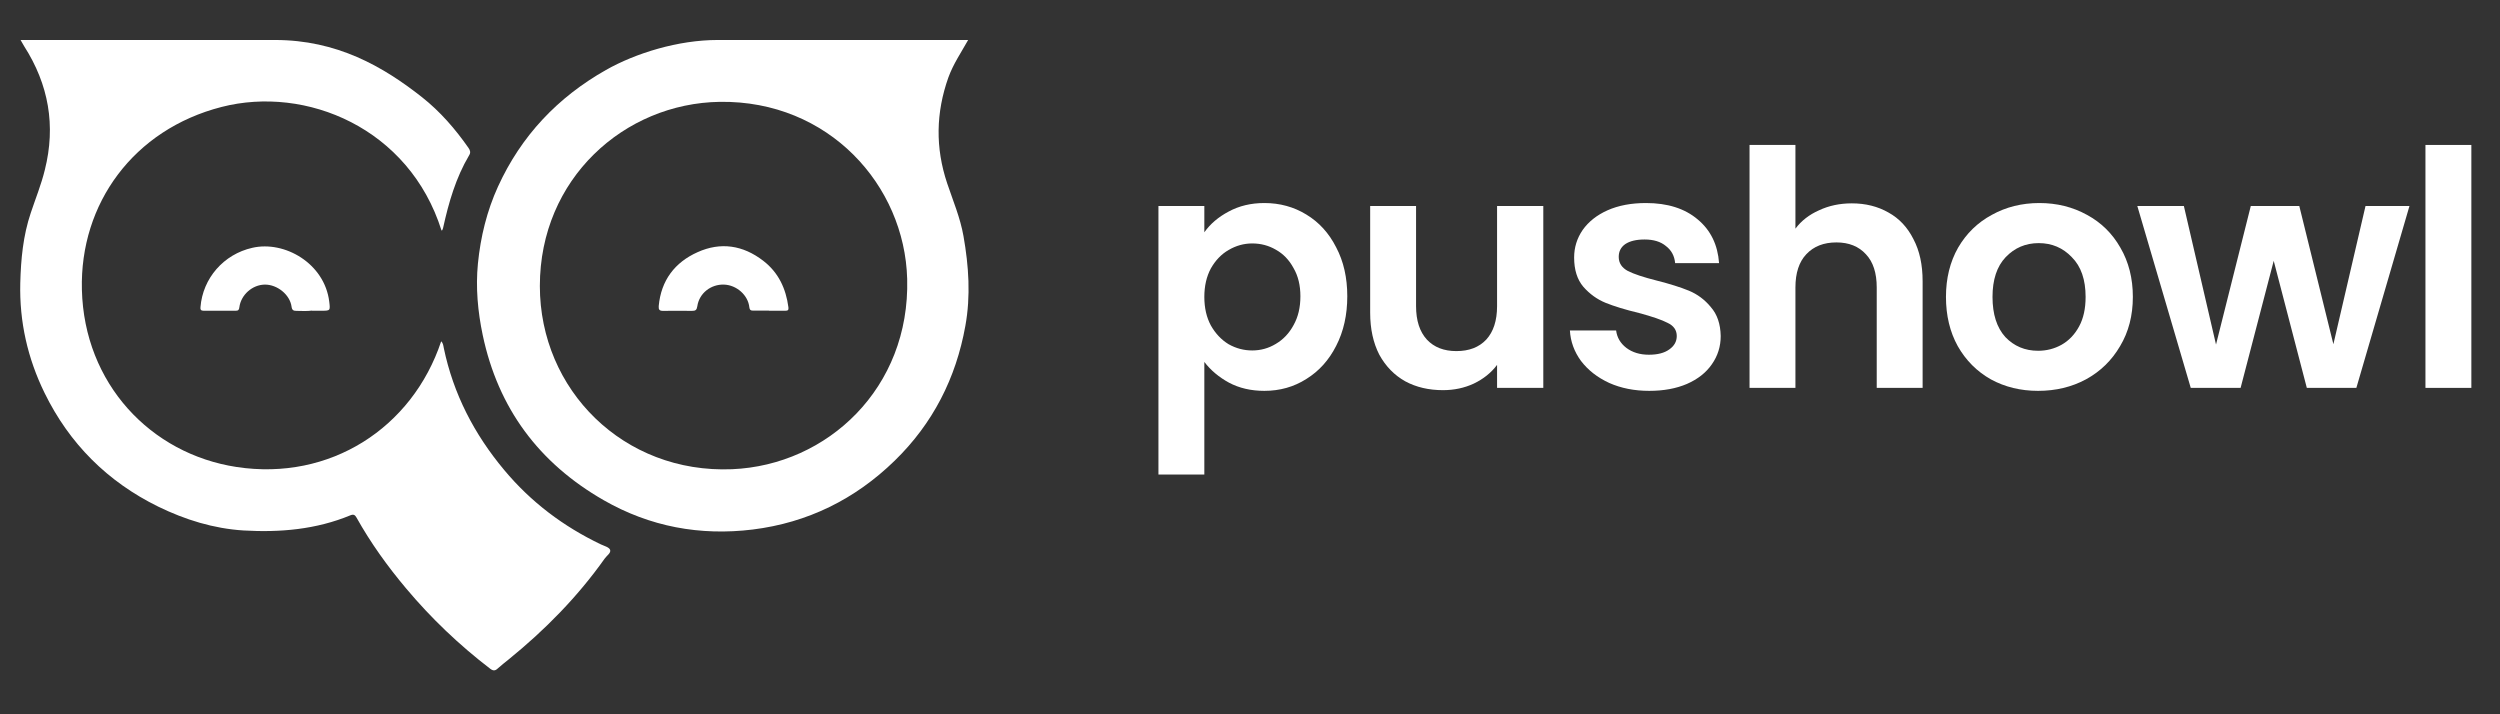
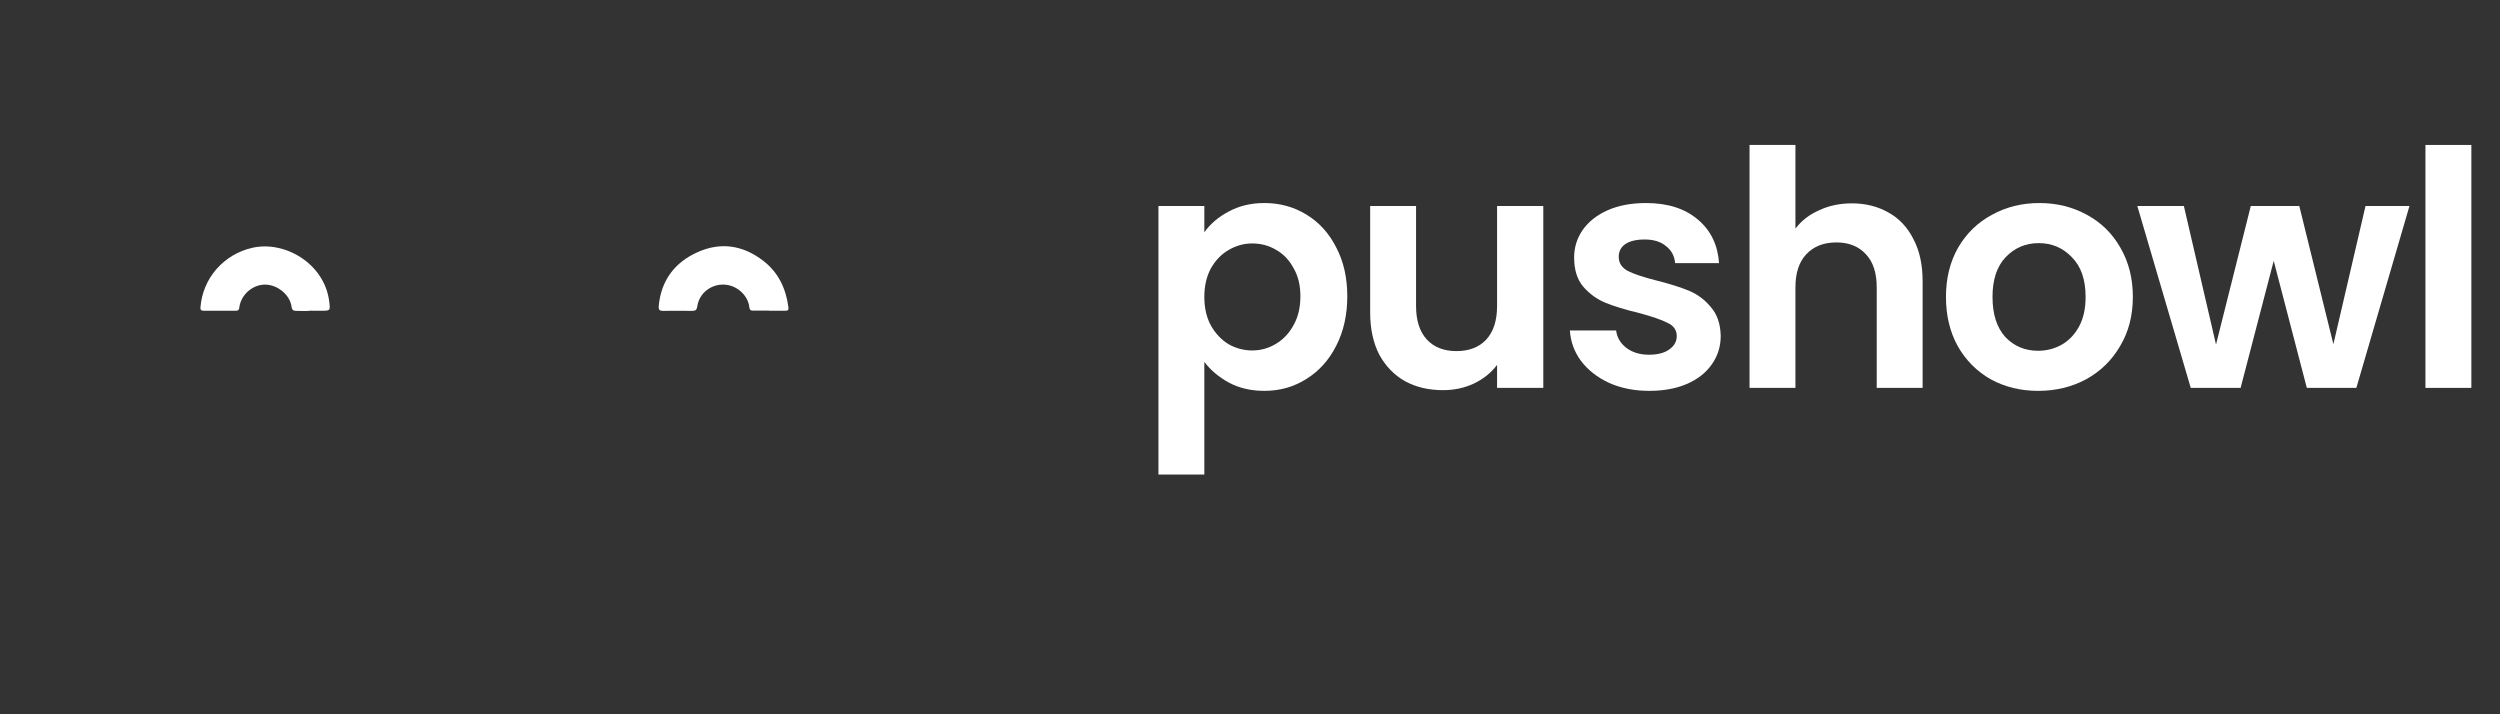
<svg xmlns="http://www.w3.org/2000/svg" width="280" zoomAndPan="magnify" viewBox="0 0 210 60" height="80" preserveAspectRatio="xMidYMid meet" version="1.0">
  <rect x="0" y="0" width="210" height="60" fill="#333333" stroke="none" />
  <defs>
    <clipPath id="a38c2f9e46">
      <path d="M 1.703 3.359 L 52 3.359 L 52 56.324 L 1.703 56.324 Z M 1.703 3.359 " clip-rule="nonzero" />
    </clipPath>
    <clipPath id="8ee6808045">
      <path d="M 40 3.359 L 82 3.359 L 82 45 L 40 45 Z M 40 3.359 " clip-rule="nonzero" />
    </clipPath>
    <clipPath id="b2371a4628">
      <path d="M 203 12 L 207.922 12 L 207.922 33 L 203 33 Z M 203 12 " clip-rule="nonzero" />
    </clipPath>
  </defs>
  <g clip-path="url(#a38c2f9e46)">
-     <path fill="#ffffff" d="M 23.102 3.359 C 28.289 3.359 32.156 5.566 35.449 8.164 C 36.98 9.375 38.238 10.828 39.355 12.426 C 39.508 12.645 39.547 12.828 39.406 13.047 C 38.289 14.934 37.695 16.996 37.227 19.113 C 37.215 19.191 37.176 19.27 37.148 19.336 C 37.148 19.348 37.109 19.359 37.086 19.359 C 34.375 10.75 25.695 7.164 18.613 8.984 C 11.223 10.879 6.695 17.102 6.879 24.336 C 7.07 32.207 12.637 38.129 19.887 39.23 C 27.707 40.414 34.621 35.973 37.059 28.672 C 37.227 28.828 37.238 29.035 37.277 29.23 C 38.082 33.09 39.832 36.465 42.352 39.48 C 44.594 42.168 47.316 44.219 50.469 45.727 C 50.742 45.855 51.156 45.961 51.246 46.18 C 51.352 46.441 50.961 46.676 50.793 46.922 C 48.512 50.141 45.773 52.922 42.715 55.402 C 42.414 55.648 42.105 55.883 41.805 56.156 C 41.598 56.352 41.43 56.363 41.184 56.18 C 38.574 54.18 36.215 51.934 34.102 49.414 C 32.543 47.559 31.133 45.598 29.949 43.48 C 29.82 43.246 29.691 43.18 29.434 43.285 C 26.551 44.48 23.52 44.738 20.457 44.559 C 17.941 44.402 15.555 43.66 13.297 42.559 C 9.031 40.465 5.828 37.27 3.738 32.996 C 2.324 30.102 1.625 27.035 1.703 23.789 C 1.754 21.777 1.938 19.801 2.586 17.879 C 2.988 16.672 3.465 15.504 3.766 14.27 C 4.699 10.555 4.09 7.102 2.027 3.879 C 1.922 3.711 1.82 3.527 1.727 3.359 C 9.535 3.359 15.32 3.359 23.102 3.359 Z M 23.102 3.359 " fill-opacity="1" fill-rule="nonzero" />
-   </g>
+     </g>
  <g clip-path="url(#8ee6808045)">
-     <path fill="#ffffff" d="M 81.324 3.359 C 80.742 4.398 80.078 5.371 79.664 6.504 C 78.613 9.465 78.562 12.414 79.562 15.398 C 80.055 16.867 80.664 18.297 80.934 19.84 C 81.375 22.348 81.547 24.855 81.09 27.375 C 80.301 31.777 78.355 35.582 75.152 38.699 C 71.832 41.934 67.848 43.906 63.23 44.48 C 58.809 45.023 54.594 44.246 50.703 42.012 C 45.27 38.895 41.844 34.297 40.547 28.141 C 40.133 26.168 39.949 24.152 40.145 22.141 C 40.367 19.895 40.898 17.723 41.832 15.672 C 43.777 11.414 46.836 8.18 50.898 5.879 C 53.402 4.461 56.973 3.359 60.277 3.359 C 68.496 3.359 81.324 3.359 81.324 3.359 Z M 45.348 24.023 C 45.348 32.75 52.375 39.789 61.492 39.414 C 69.508 39.078 76.449 32.594 76.203 23.426 C 75.992 15.566 69.613 8.426 60.469 8.555 C 52.441 8.672 45.348 15.012 45.348 24.023 Z M 45.348 24.023 " fill-opacity="1" fill-rule="nonzero" />
-   </g>
+     </g>
  <path fill="#ffffff" d="M 26.215 26.09 C 25.75 26.152 25.332 26.113 24.906 26.113 C 24.66 26.113 24.531 26.062 24.492 25.766 C 24.359 24.75 23.285 23.895 22.246 23.906 C 21.195 23.918 20.238 24.766 20.105 25.816 C 20.082 26.023 20.016 26.102 19.809 26.102 C 18.902 26.102 17.992 26.102 17.098 26.102 C 16.891 26.102 16.812 26.012 16.84 25.801 C 17.031 23.375 18.785 21.359 21.195 20.816 C 23.906 20.191 27.266 22.129 27.656 25.336 C 27.746 26.102 27.758 26.102 26.969 26.102 C 26.695 26.102 26.422 26.102 26.203 26.102 Z M 26.215 26.09 " fill-opacity="1" fill-rule="nonzero" />
  <path fill="#ffffff" d="M 64.582 26.09 C 64.141 26.09 63.684 26.09 63.246 26.09 C 63.051 26.09 62.973 26.035 62.945 25.816 C 62.844 24.801 61.883 23.945 60.82 23.906 C 59.715 23.867 58.73 24.633 58.574 25.727 C 58.523 26.051 58.418 26.113 58.121 26.113 C 57.316 26.102 56.5 26.102 55.695 26.113 C 55.398 26.113 55.309 26.012 55.332 25.711 C 55.527 23.555 56.684 22.035 58.602 21.18 C 60.535 20.309 62.414 20.594 64.113 21.906 C 65.398 22.895 66.02 24.246 66.227 25.816 C 66.254 26.035 66.188 26.102 65.98 26.102 C 65.527 26.102 65.059 26.102 64.605 26.102 Z M 64.582 26.09 " fill-opacity="1" fill-rule="nonzero" />
  <path fill="#ffffff" d="M 101.164 19.512 C 101.66 18.812 102.34 18.23 103.203 17.773 C 104.086 17.293 105.086 17.055 106.207 17.055 C 107.508 17.055 108.684 17.379 109.73 18.02 C 110.797 18.664 111.633 19.582 112.238 20.777 C 112.863 21.957 113.172 23.324 113.172 24.887 C 113.172 26.449 112.863 27.84 112.238 29.051 C 111.633 30.246 110.797 31.176 109.73 31.836 C 108.684 32.5 107.508 32.832 106.207 32.832 C 105.086 32.832 104.094 32.602 103.23 32.141 C 102.387 31.68 101.699 31.102 101.164 30.402 L 101.164 39.863 L 97.309 39.863 L 97.309 17.305 L 101.164 17.305 Z M 109.234 24.887 C 109.234 23.969 109.043 23.18 108.656 22.516 C 108.289 21.836 107.793 21.32 107.168 20.973 C 106.562 20.621 105.902 20.449 105.188 20.449 C 104.488 20.449 103.828 20.633 103.203 21 C 102.598 21.348 102.102 21.863 101.715 22.543 C 101.348 23.223 101.164 24.023 101.164 24.941 C 101.164 25.863 101.348 26.664 101.715 27.344 C 102.102 28.023 102.598 28.547 103.203 28.914 C 103.828 29.266 104.488 29.438 105.188 29.438 C 105.902 29.438 106.562 29.254 107.168 28.887 C 107.793 28.52 108.289 27.996 108.656 27.316 C 109.043 26.633 109.234 25.824 109.234 24.887 Z M 109.234 24.887 " fill-opacity="1" fill-rule="nonzero" />
  <path fill="#ffffff" d="M 129.637 17.305 L 129.637 32.582 L 125.754 32.582 L 125.754 30.652 C 125.258 31.312 124.605 31.836 123.797 32.223 C 123.008 32.59 122.145 32.773 121.207 32.773 C 120.016 32.773 118.961 32.527 118.043 32.031 C 117.121 31.516 116.398 30.77 115.863 29.797 C 115.352 28.805 115.094 27.629 115.094 26.266 L 115.094 17.305 L 118.949 17.305 L 118.949 25.715 C 118.949 26.93 119.254 27.867 119.859 28.527 C 120.465 29.172 121.289 29.492 122.336 29.492 C 123.402 29.492 124.238 29.172 124.844 28.527 C 125.449 27.867 125.754 26.93 125.754 25.715 L 125.754 17.305 Z M 129.637 17.305 " fill-opacity="1" fill-rule="nonzero" />
  <path fill="#ffffff" d="M 138.535 32.832 C 137.285 32.832 136.168 32.609 135.176 32.168 C 134.184 31.711 133.395 31.094 132.805 30.32 C 132.238 29.547 131.926 28.695 131.871 27.758 L 135.754 27.758 C 135.828 28.344 136.109 28.832 136.609 29.219 C 137.121 29.605 137.754 29.797 138.508 29.797 C 139.242 29.797 139.812 29.648 140.215 29.355 C 140.637 29.062 140.848 28.684 140.848 28.227 C 140.848 27.73 140.59 27.359 140.078 27.121 C 139.582 26.863 138.781 26.59 137.68 26.293 C 136.543 26.02 135.605 25.734 134.871 25.438 C 134.156 25.145 133.531 24.695 133 24.09 C 132.484 23.48 132.227 22.664 132.227 21.633 C 132.227 20.789 132.465 20.016 132.945 19.316 C 133.441 18.617 134.137 18.066 135.035 17.664 C 135.953 17.258 137.027 17.055 138.262 17.055 C 140.078 17.055 141.527 17.516 142.609 18.434 C 143.695 19.336 144.289 20.559 144.402 22.102 L 140.711 22.102 C 140.656 21.496 140.398 21.02 139.938 20.668 C 139.5 20.301 138.902 20.117 138.148 20.117 C 137.453 20.117 136.91 20.246 136.523 20.504 C 136.156 20.762 135.973 21.117 135.973 21.578 C 135.973 22.094 136.23 22.488 136.746 22.766 C 137.258 23.023 138.059 23.289 139.141 23.562 C 140.242 23.84 141.152 24.125 141.867 24.418 C 142.582 24.715 143.199 25.172 143.711 25.797 C 144.246 26.406 144.52 27.215 144.539 28.227 C 144.539 29.109 144.289 29.898 143.797 30.598 C 143.316 31.297 142.621 31.848 141.703 32.25 C 140.801 32.637 139.746 32.832 138.535 32.832 Z M 138.535 32.832 " fill-opacity="1" fill-rule="nonzero" />
  <path fill="#ffffff" d="M 155.551 17.082 C 156.711 17.082 157.738 17.34 158.637 17.855 C 159.535 18.352 160.234 19.098 160.73 20.09 C 161.246 21.062 161.5 22.242 161.5 23.621 L 161.5 32.582 L 157.645 32.582 L 157.645 24.145 C 157.645 22.93 157.344 22 156.738 21.359 C 156.133 20.695 155.305 20.363 154.258 20.363 C 153.191 20.363 152.348 20.695 151.727 21.359 C 151.121 22 150.816 22.93 150.816 24.145 L 150.816 32.582 L 146.961 32.582 L 146.961 12.176 L 150.816 12.176 L 150.816 19.207 C 151.312 18.543 151.973 18.031 152.801 17.664 C 153.625 17.277 154.543 17.082 155.551 17.082 Z M 155.551 17.082 " fill-opacity="1" fill-rule="nonzero" />
  <path fill="#ffffff" d="M 171.199 32.832 C 169.73 32.832 168.41 32.508 167.234 31.867 C 166.059 31.203 165.133 30.273 164.453 29.078 C 163.793 27.887 163.461 26.508 163.461 24.941 C 163.461 23.379 163.801 22 164.48 20.805 C 165.176 19.609 166.121 18.691 167.316 18.047 C 168.508 17.387 169.84 17.055 171.309 17.055 C 172.777 17.055 174.109 17.387 175.305 18.047 C 176.496 18.691 177.434 19.609 178.113 20.805 C 178.809 22 179.16 23.379 179.16 24.941 C 179.16 26.508 178.801 27.887 178.086 29.078 C 177.387 30.273 176.434 31.203 175.219 31.867 C 174.027 32.508 172.688 32.832 171.199 32.832 Z M 171.199 29.465 C 171.898 29.465 172.551 29.301 173.156 28.969 C 173.777 28.621 174.273 28.105 174.641 27.426 C 175.012 26.746 175.191 25.918 175.191 24.941 C 175.191 23.492 174.809 22.379 174.035 21.605 C 173.285 20.816 172.355 20.422 171.254 20.422 C 170.152 20.422 169.227 20.816 168.473 21.605 C 167.738 22.379 167.371 23.492 167.371 24.941 C 167.371 26.395 167.73 27.516 168.445 28.309 C 169.18 29.078 170.098 29.465 171.199 29.465 Z M 171.199 29.465 " fill-opacity="1" fill-rule="nonzero" />
  <path fill="#ffffff" d="M 202.395 17.305 L 197.934 32.582 L 193.773 32.582 L 190.992 21.91 L 188.211 32.582 L 184.023 32.582 L 179.535 17.305 L 183.445 17.305 L 186.145 28.941 L 189.066 17.305 L 193.141 17.305 L 196.004 28.914 L 198.703 17.305 Z M 202.395 17.305 " fill-opacity="1" fill-rule="nonzero" />
  <g clip-path="url(#b2371a4628)">
    <path fill="#ffffff" d="M 203.738 12.176 L 207.594 12.176 L 207.594 32.582 L 203.738 32.582 Z M 203.738 12.176 " fill-opacity="1" fill-rule="nonzero" />
  </g>
</svg>